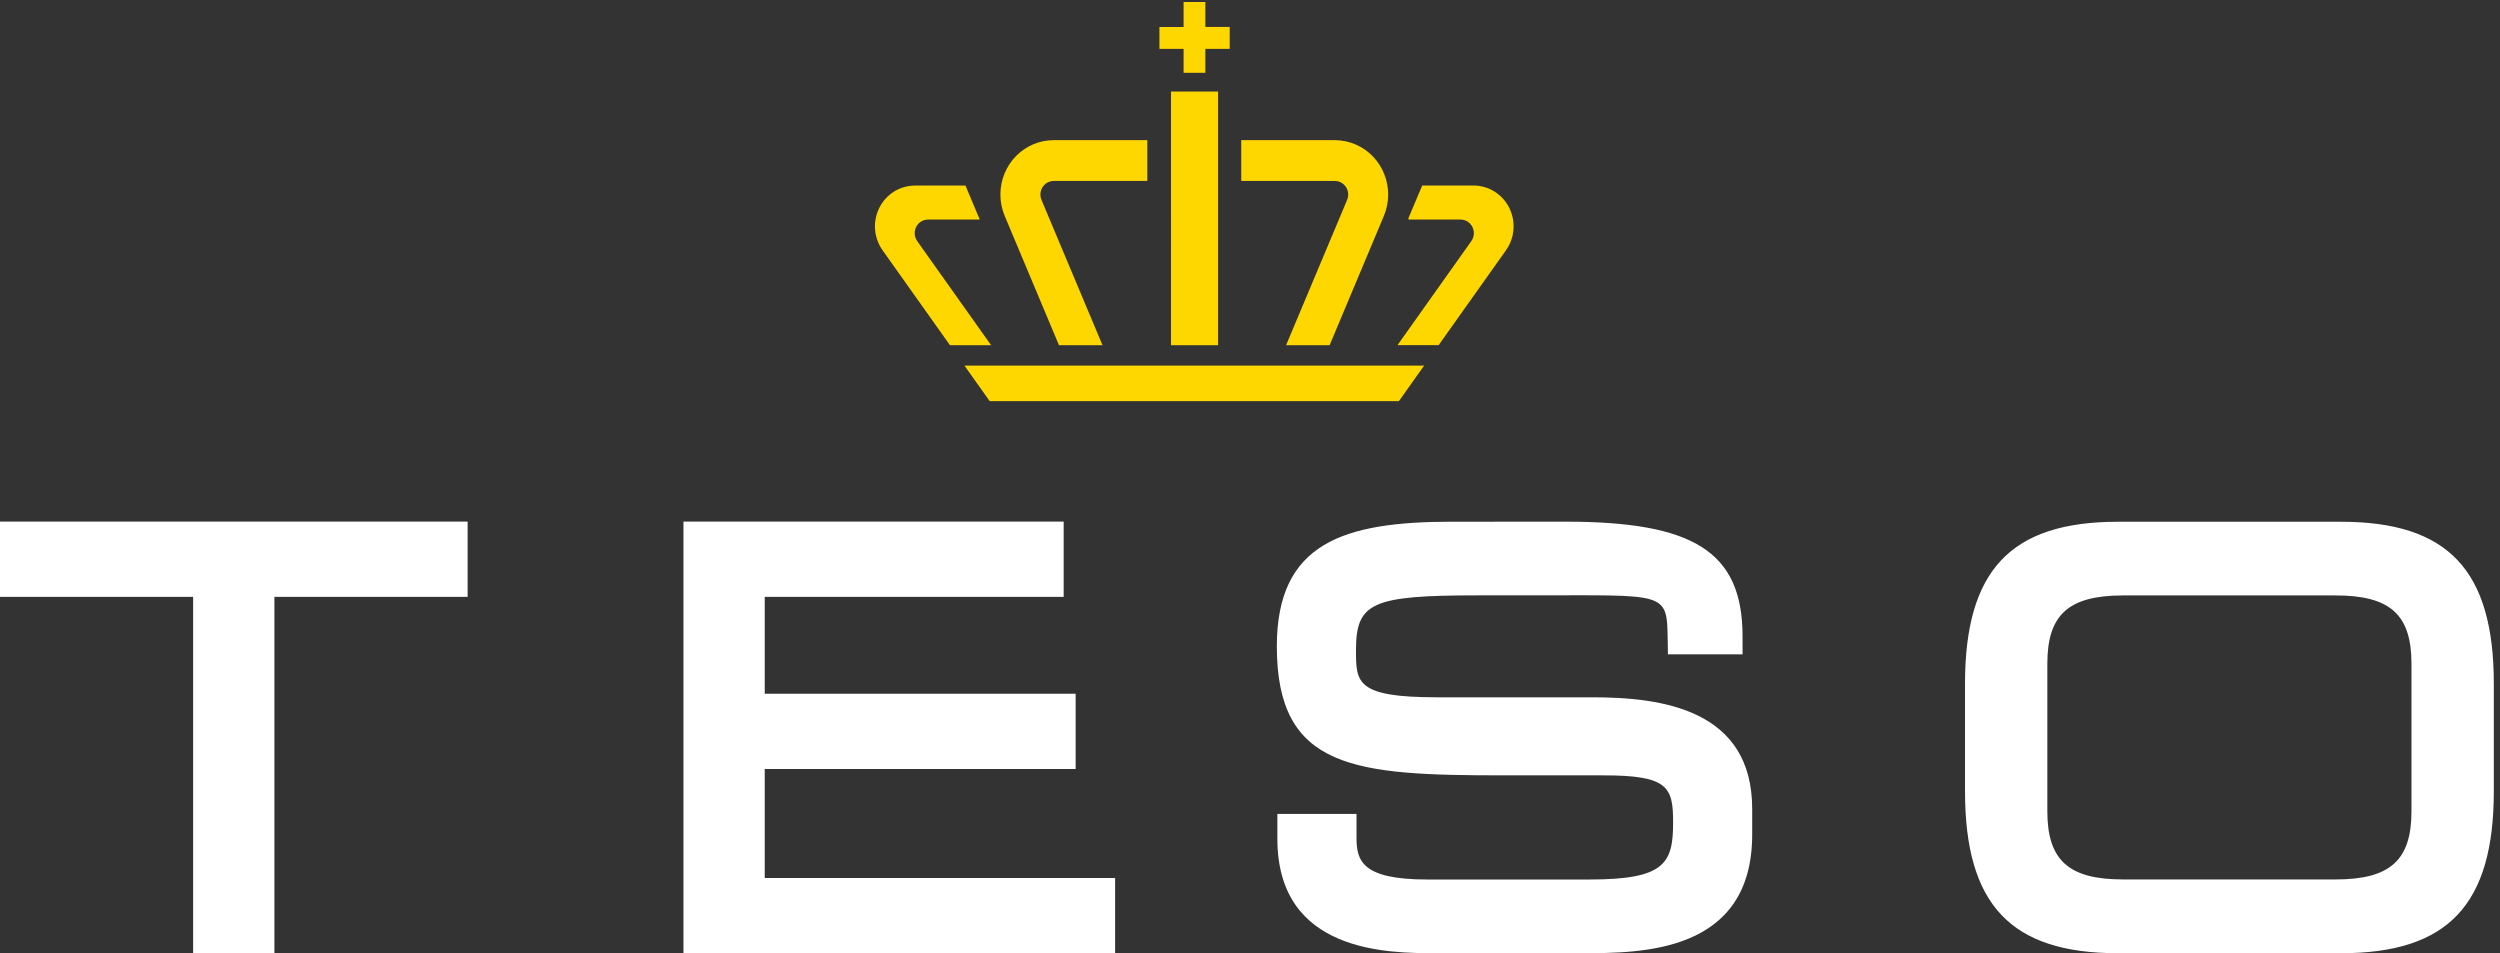
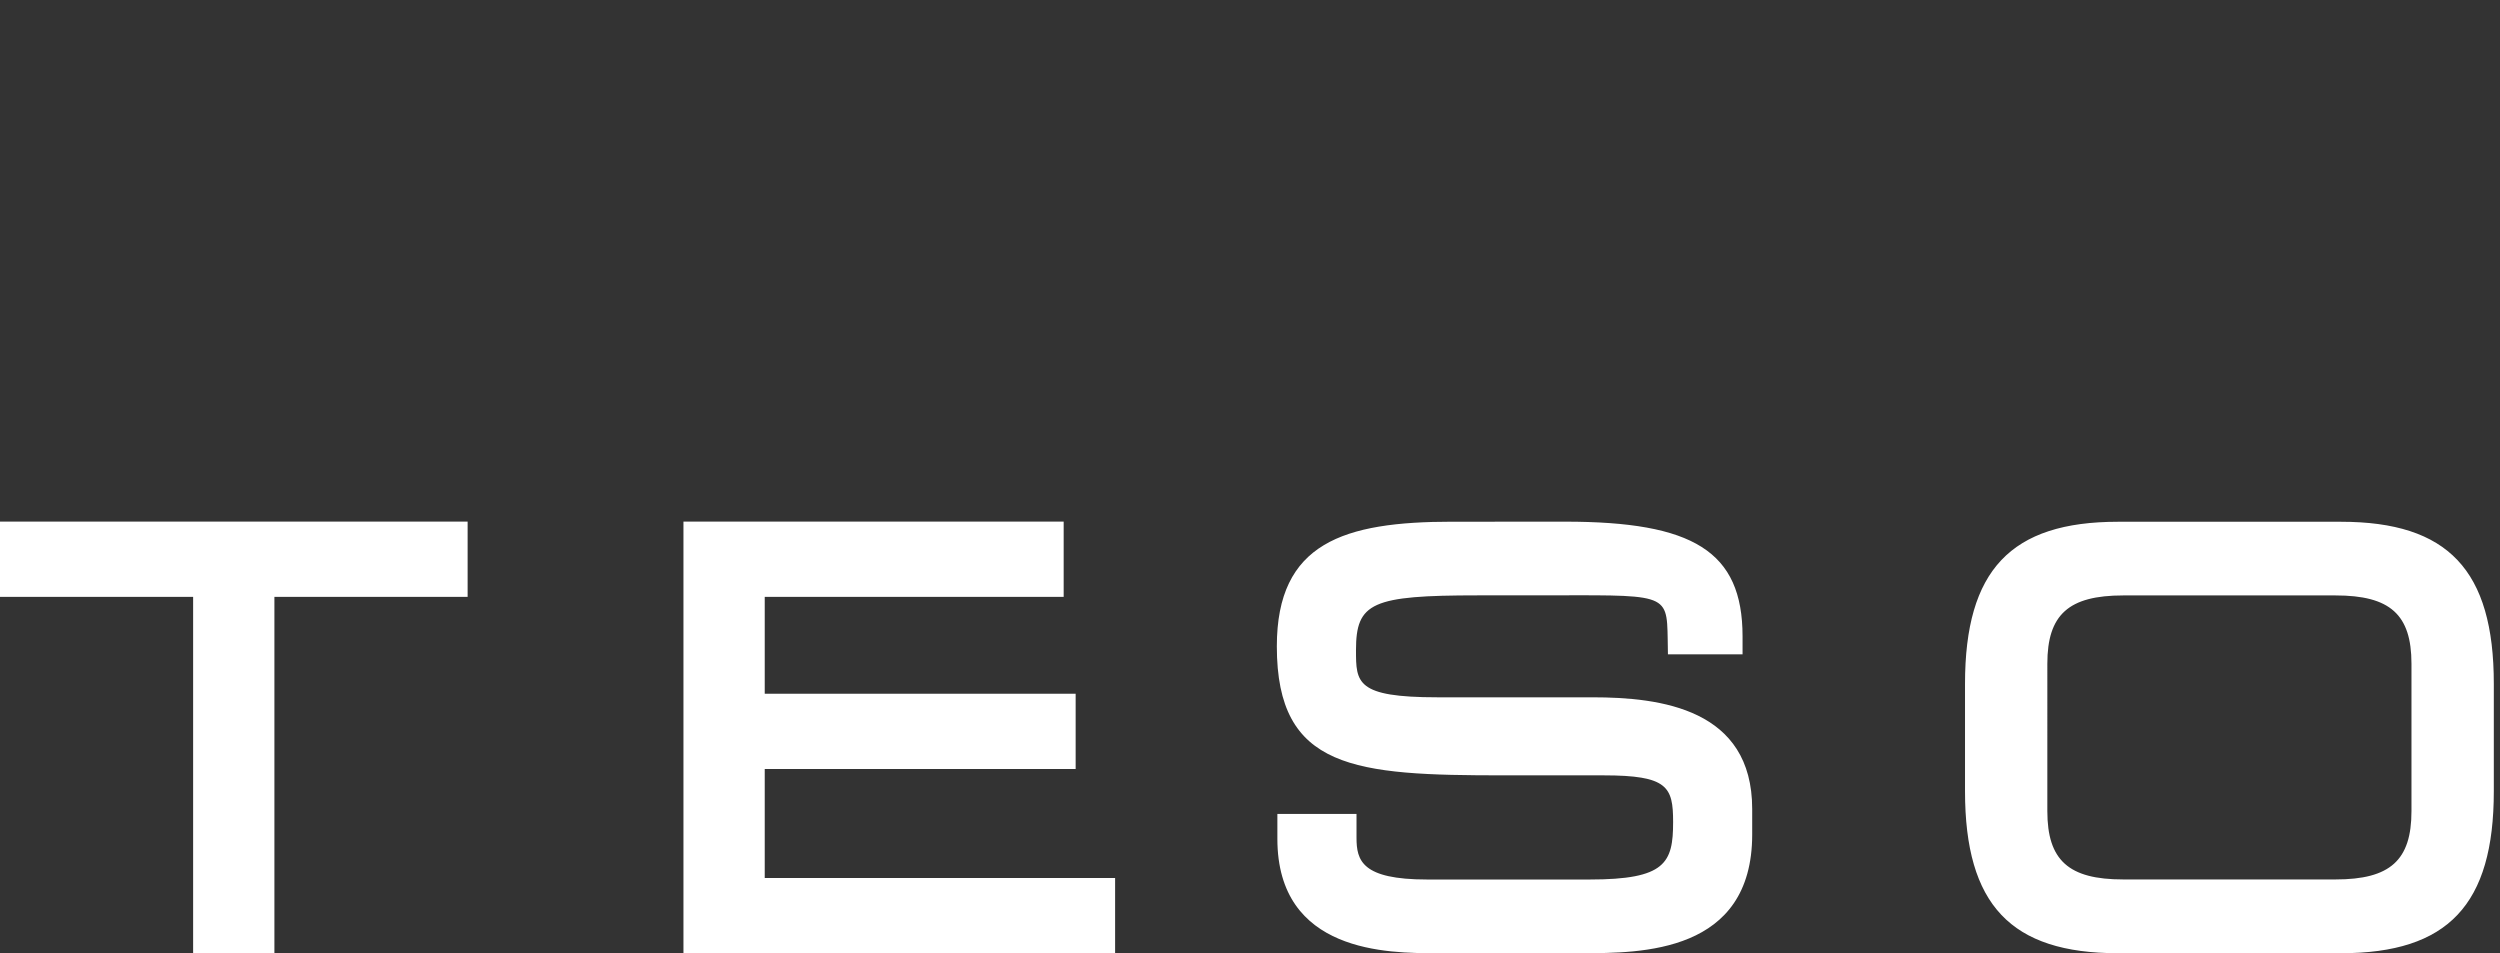
<svg xmlns="http://www.w3.org/2000/svg" width="139" height="53">
  <rect width="100%" height="100%" fill="#333333" stroke="none" />
  <g fill="none" fill-rule="evenodd">
    <path fill="#FFF" d="M25.179 29H0v4.185h10.738V53h4.519V33.185H26V29zM58.316 29H38v24h24v-4.182H42.519v-6.063h17.287v-4.183H42.519v-5.387h16.621V29zM80.743 29.008l6.271-.004c7.105 0 9.872 1.629 9.872 6.378v.999h-4.149l-.013-.826c-.046-2.674-.046-2.453-7.462-2.453h-3.092c-5.892 0-6.777.398-6.777 3.045 0 1.802 0 2.623 4.519 2.623h8.622c3.817 0 8.888.643 8.888 6.209v1.417c0 6.601-6.169 6.601-9.482 6.601h-8.087c-2.643 0-8.831 0-8.831-6.359v-1.382h4.4v1.321c0 1.269.294 2.324 3.925 2.324h9.04c4.217 0 4.638-.924 4.638-3.197 0-1.958-.301-2.594-3.867-2.594h-5.531c-8.301 0-12.635-.319-12.635-7.172 0-5.77 3.731-6.931 9.75-6.931zM117.76 29.01c-5.962 0-8.505 2.693-8.505 9.009v5.97c0 6.314 2.542 9.01 8.505 9.01h12.395c5.958 0 8.501-2.696 8.501-9.01v-5.97c0-6.316-2.543-9.009-8.501-9.009h-12.395zm-3.928 16.091V36.903c0-2.733 1.184-3.797 4.22-3.797h11.804c3.039 0 4.222 1.064 4.222 3.797v8.197c0 2.733-1.183 3.797-4.222 3.797h-11.804c-3.036.003-4.22-1.064-4.22-3.797z" />
-     <path d="M65.808 2.717v1.329h1.21V2.717h1.353V1.499h-1.353V.11h-1.21v1.39h-1.343v1.217h1.343zM53.622 20.326h25.56l-1.404 1.978H55.027l-1.405-1.978zm1.483-1.134h-2.288l-3.747-5.278c-.274-.387-.423-.853-.423-1.33 0-1.252.996-2.267 2.225-2.267h2.808l.794 1.89h-2.876c-.156 0-.308.051-.435.144-.332.245-.406.718-.166 1.056l4.108 5.787zm22.594 0l4.107-5.787c.092-.13.141-.284.141-.443 0-.418-.332-.756-.741-.756h-2.894v-.083l.762-1.807h2.858c.468 0 .925.151 1.304.43.996.735 1.218 2.153.498 3.167l-3.747 5.278h-2.288zm-6.192 0l3.393-8.078c.04-.094.06-.195.06-.298 0-.417-.332-.756-.741-.756H69.013V7.792h5.204c.401 0 .798.084 1.167.245 1.505.657 2.203 2.434 1.559 3.97l-3.017 7.185h-2.42zm-6.398 0V5.091h2.616V19.193h-2.616zm-9.247-7.186c-.158-.376-.24-.781-.24-1.19 0-1.67 1.328-3.024 2.966-3.024h5.203v2.268h-5.203c-.1 0-.2.021-.292.061-.377.164-.551.609-.39.993l3.393 8.078h-2.42l-3.017-7.185z" fill="gold" />
  </g>
</svg>